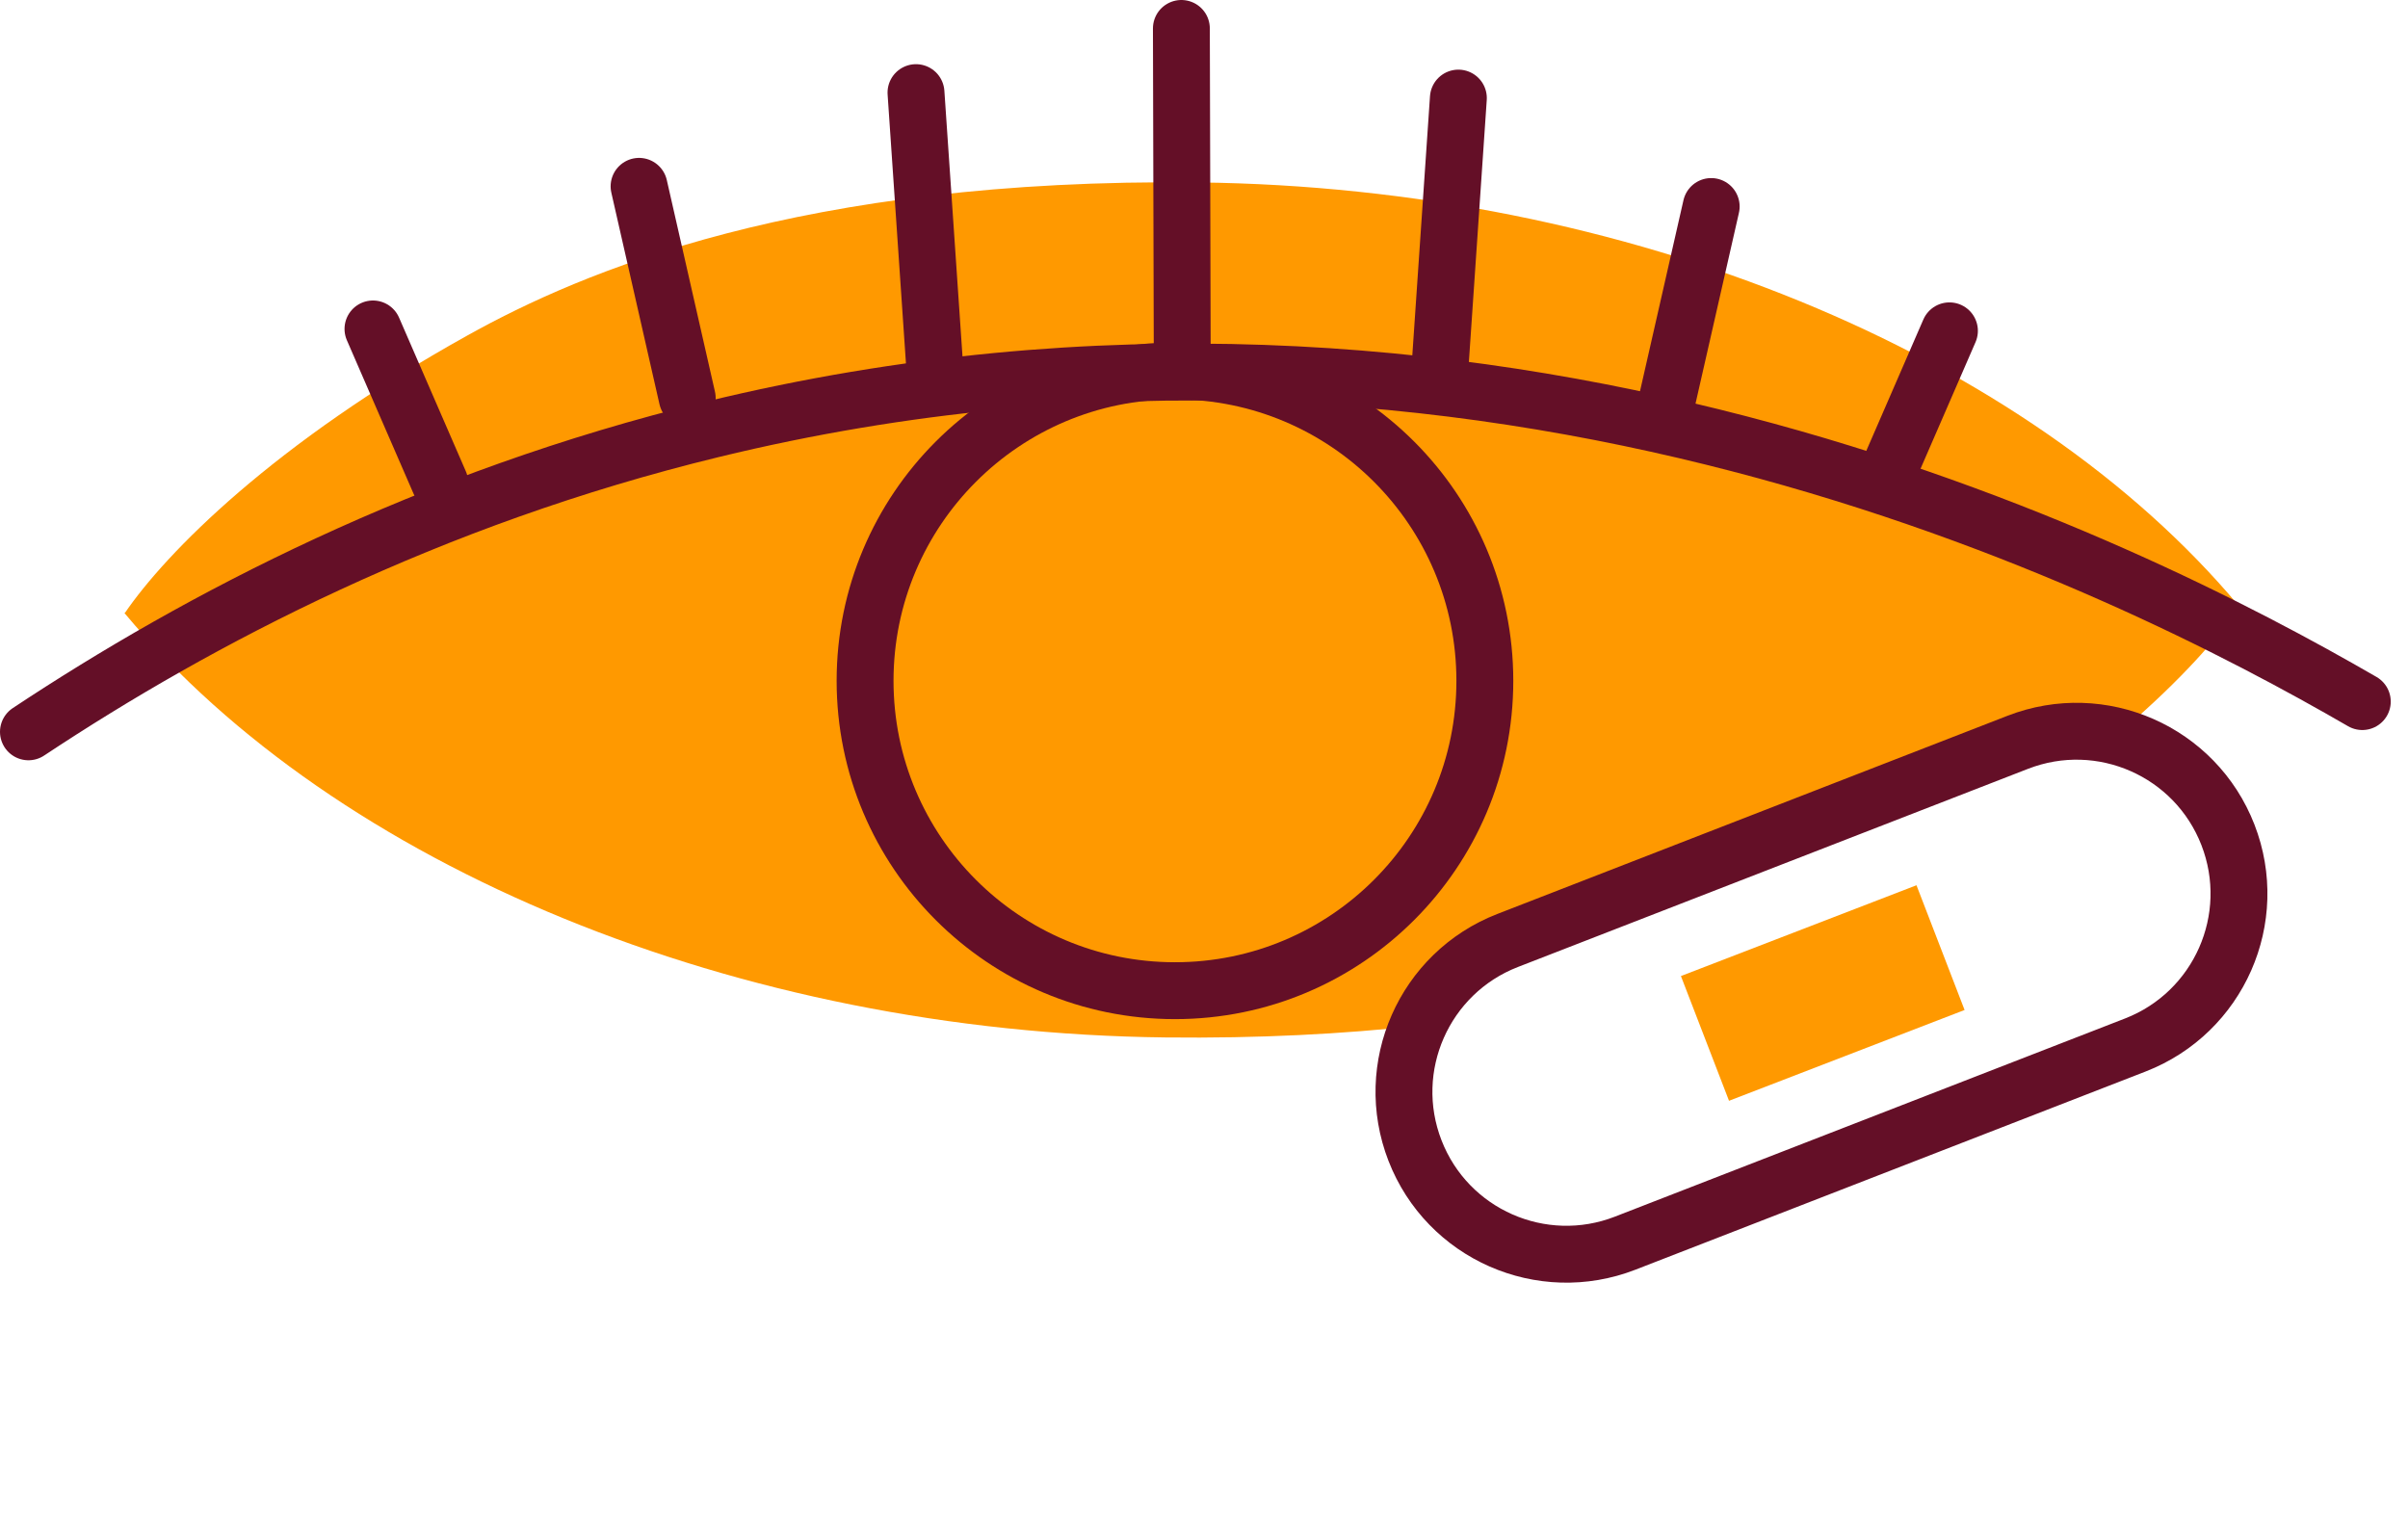
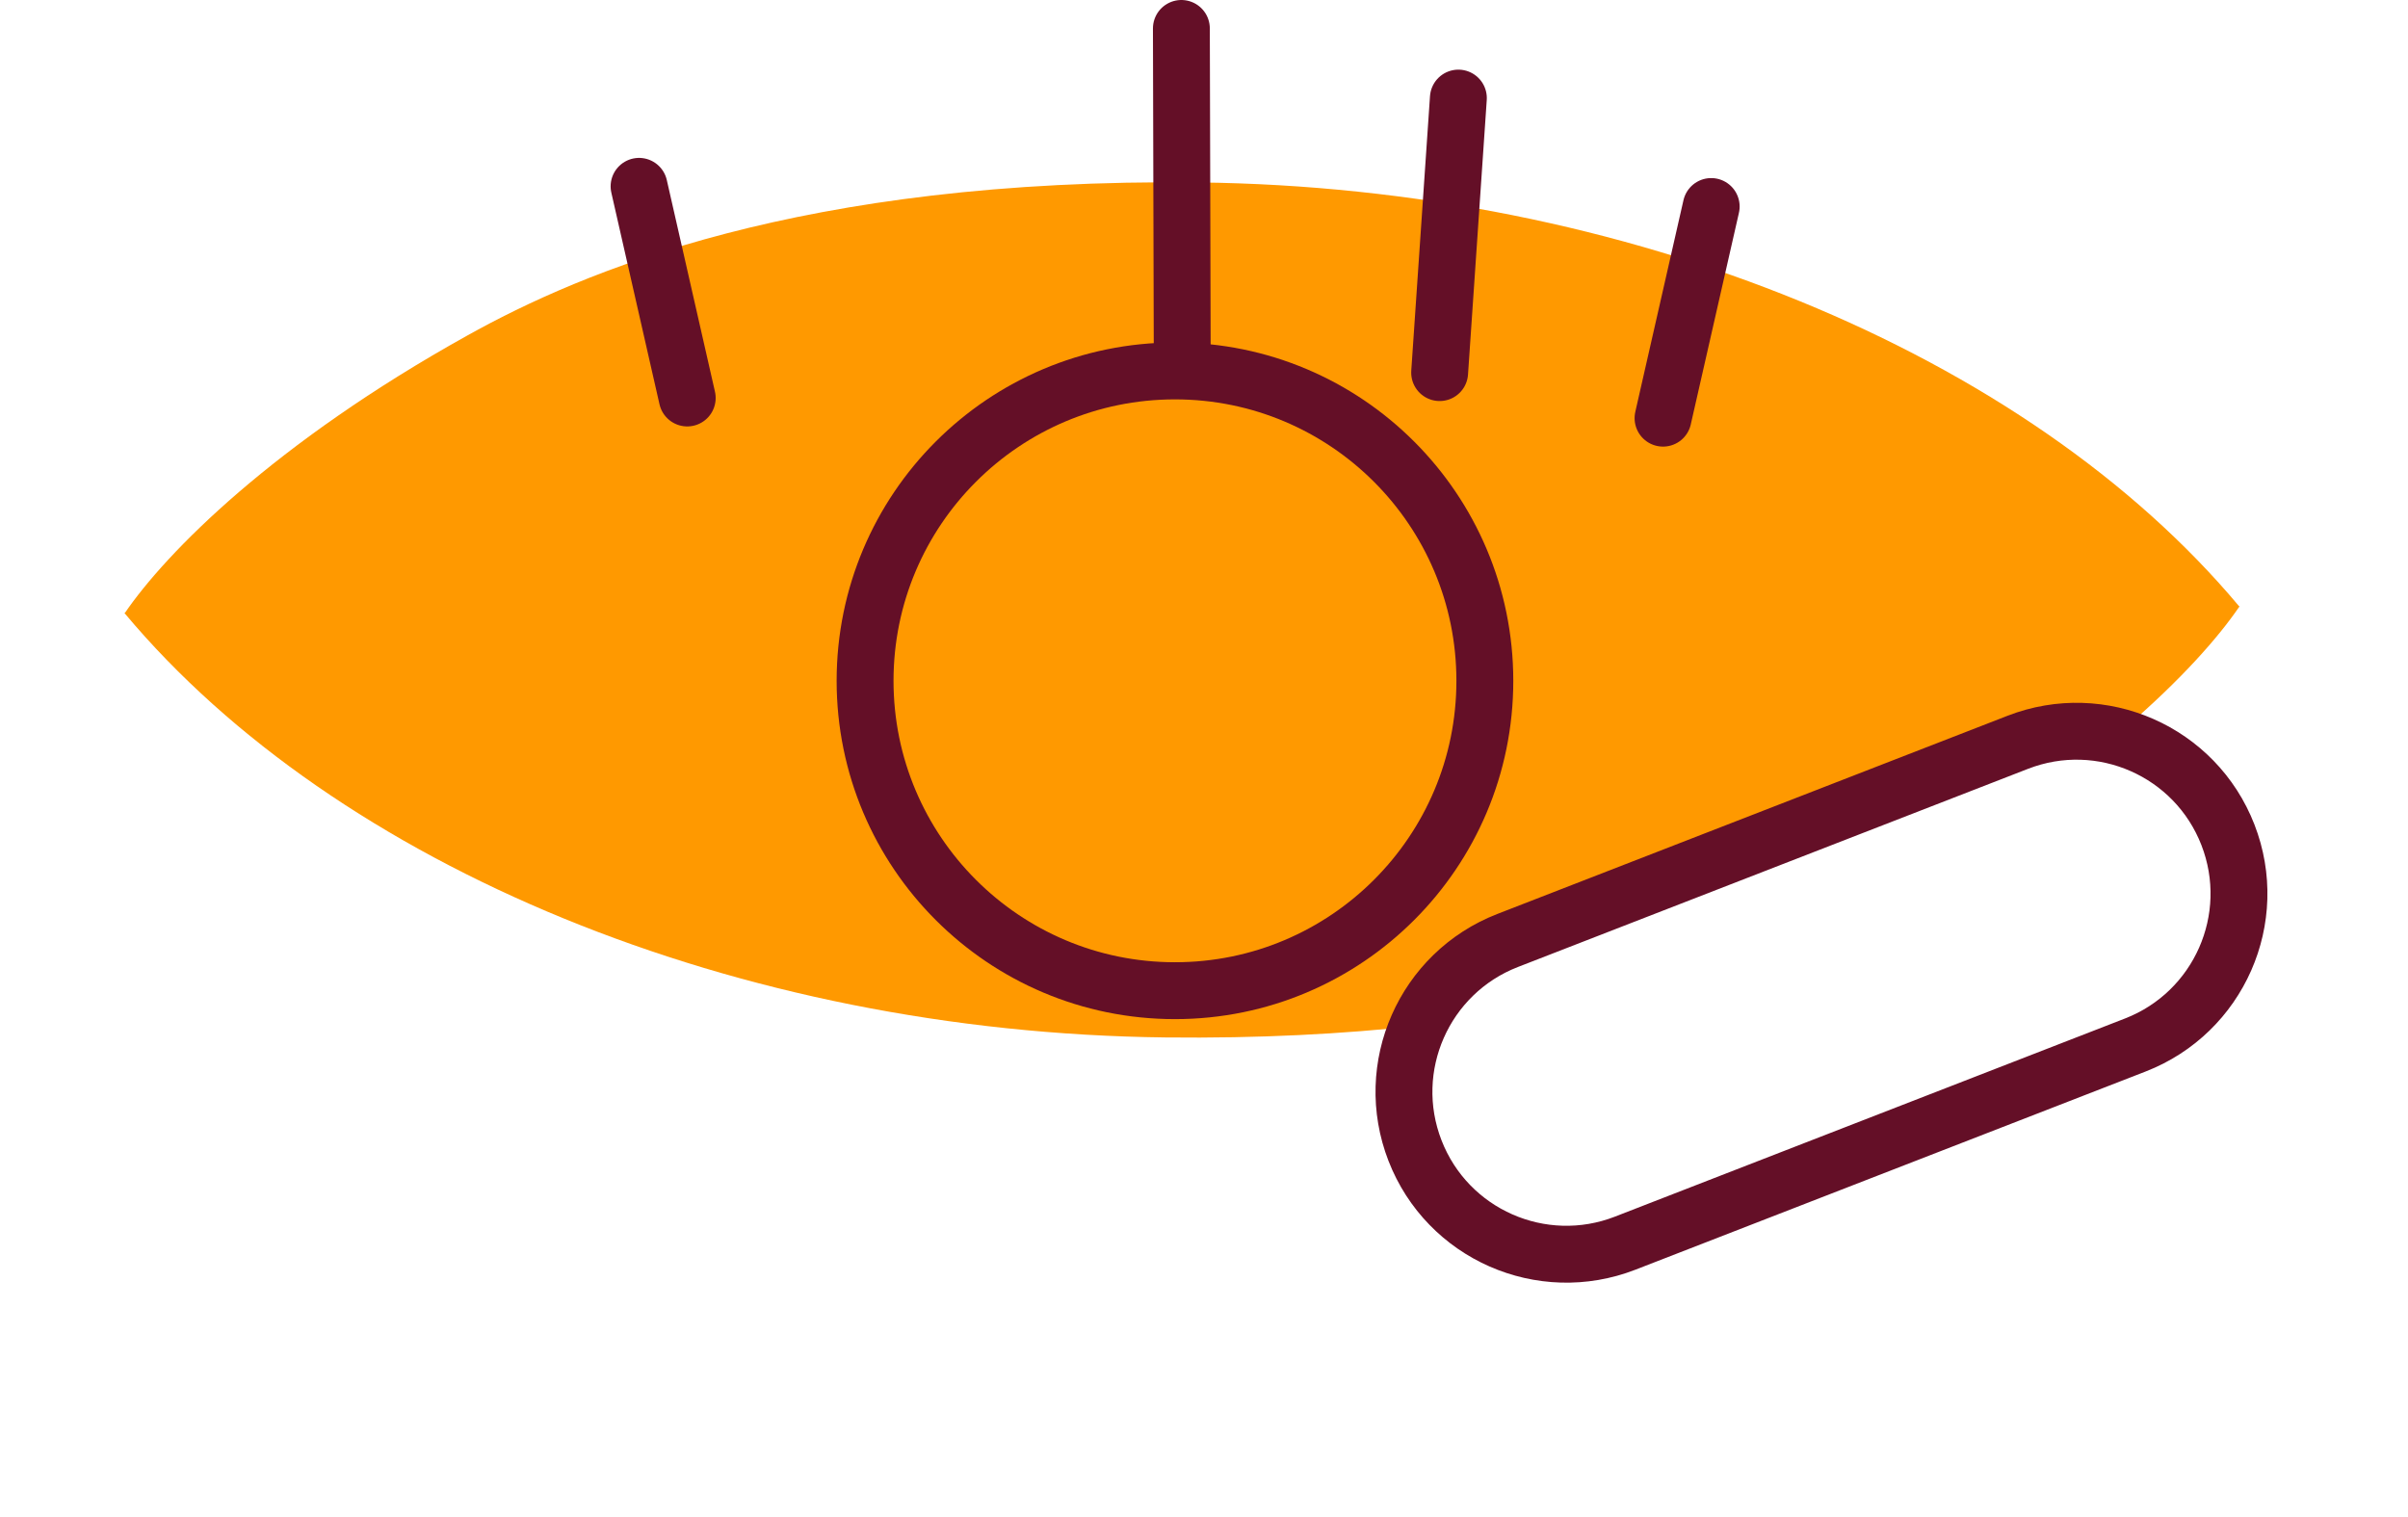
<svg xmlns="http://www.w3.org/2000/svg" width="127" height="80" viewBox="0 0 127 80" fill="none">
  <path d="M79.695 49.117L106.606 38.661C108.415 37.96 110.317 37.922 112.05 38.417C115.035 35.858 117.006 33.605 118.094 32.01H118.119C118.119 32.01 118.113 32.003 118.107 31.997C118.107 31.997 118.113 31.985 118.119 31.978H118.094C106.925 18.632 85.814 9.878 63.22 9.622C42.227 9.384 30.67 14.339 24.651 17.693C14.445 23.369 8.758 29.15 6.587 32.329H6.562C6.562 32.329 6.568 32.335 6.574 32.341C6.574 32.341 6.568 32.354 6.562 32.36H6.587C17.756 45.7 38.867 54.46 61.461 54.717C66.411 54.773 70.828 54.535 74.776 54.103C75.602 51.901 77.317 50.036 79.688 49.117H79.695Z" fill="#FF9900" />
  <path d="M61.968 52.251C70.995 52.251 78.312 44.934 78.312 35.908C78.312 26.881 70.995 19.564 61.968 19.564C52.942 19.564 45.625 26.881 45.625 35.908C45.625 44.934 52.942 52.251 61.968 52.251Z" stroke="#640F27" stroke-width="3" stroke-miterlimit="10" />
-   <path d="M1.5 38.598C10.485 32.642 22.593 26.284 37.578 22.643C78.368 12.725 112.151 29.801 124.59 37.003" stroke="#640F27" stroke-width="3" stroke-linecap="round" stroke-linejoin="round" />
  <path d="M36.245 20.991C35.858 19.289 34.093 11.53 33.705 9.828" stroke="#640F27" stroke-width="3" stroke-linecap="round" stroke-linejoin="round" />
-   <path d="M23.194 25.458C22.655 24.226 20.209 18.588 19.671 17.349" stroke="#640F27" stroke-width="3" stroke-linecap="round" stroke-linejoin="round" />
-   <path d="M49.298 19.364C49.148 17.155 48.46 7.088 48.31 4.885" stroke="#640F27" stroke-width="3" stroke-linecap="round" stroke-linejoin="round" />
  <path d="M87.71 22.055C88.098 20.353 89.862 12.594 90.25 10.892" stroke="#640F27" stroke-width="3" stroke-linecap="round" stroke-linejoin="round" />
-   <path d="M99.292 25.558C99.83 24.326 102.277 18.688 102.815 17.449" stroke="#640F27" stroke-width="3" stroke-linecap="round" stroke-linejoin="round" />
  <path d="M75.928 19.652C76.078 17.443 76.766 7.375 76.916 5.173" stroke="#640F27" stroke-width="3" stroke-linecap="round" stroke-linejoin="round" />
  <path d="M62.35 18.181C62.344 15.641 62.313 4.047 62.307 1.5" stroke="#640F27" stroke-width="3" stroke-linecap="round" stroke-linejoin="round" />
  <path d="M106.418 39.151L79.513 49.603C75.103 51.316 72.917 56.279 74.629 60.687C76.341 65.095 81.305 67.28 85.714 65.567L112.62 55.115C117.029 53.401 119.216 48.439 117.503 44.031C115.791 39.623 110.828 37.438 106.418 39.151Z" stroke="#640F27" stroke-width="3" stroke-linecap="round" stroke-linejoin="round" />
-   <path d="M101.077 46.69L88.653 51.479L91.19 58.058L103.614 53.269L101.077 46.69Z" fill="#FF9900" />
</svg>